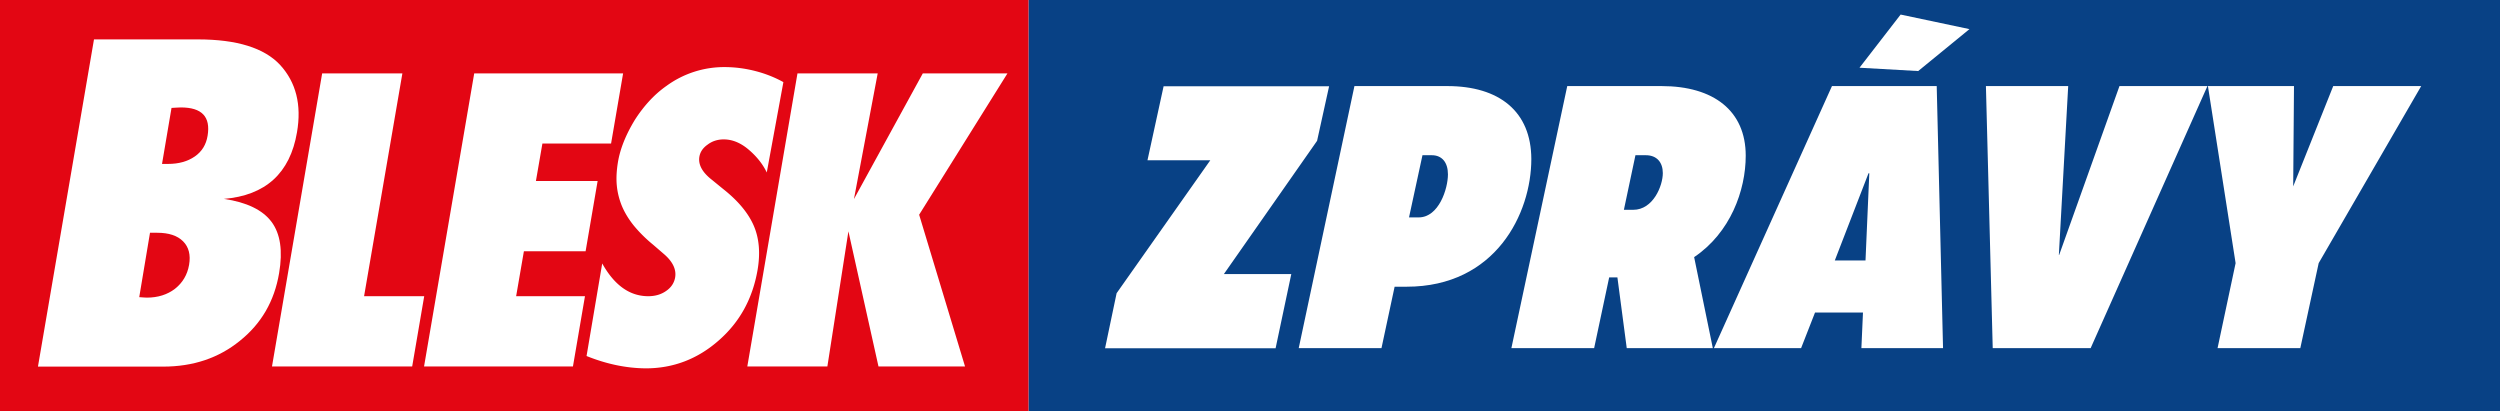
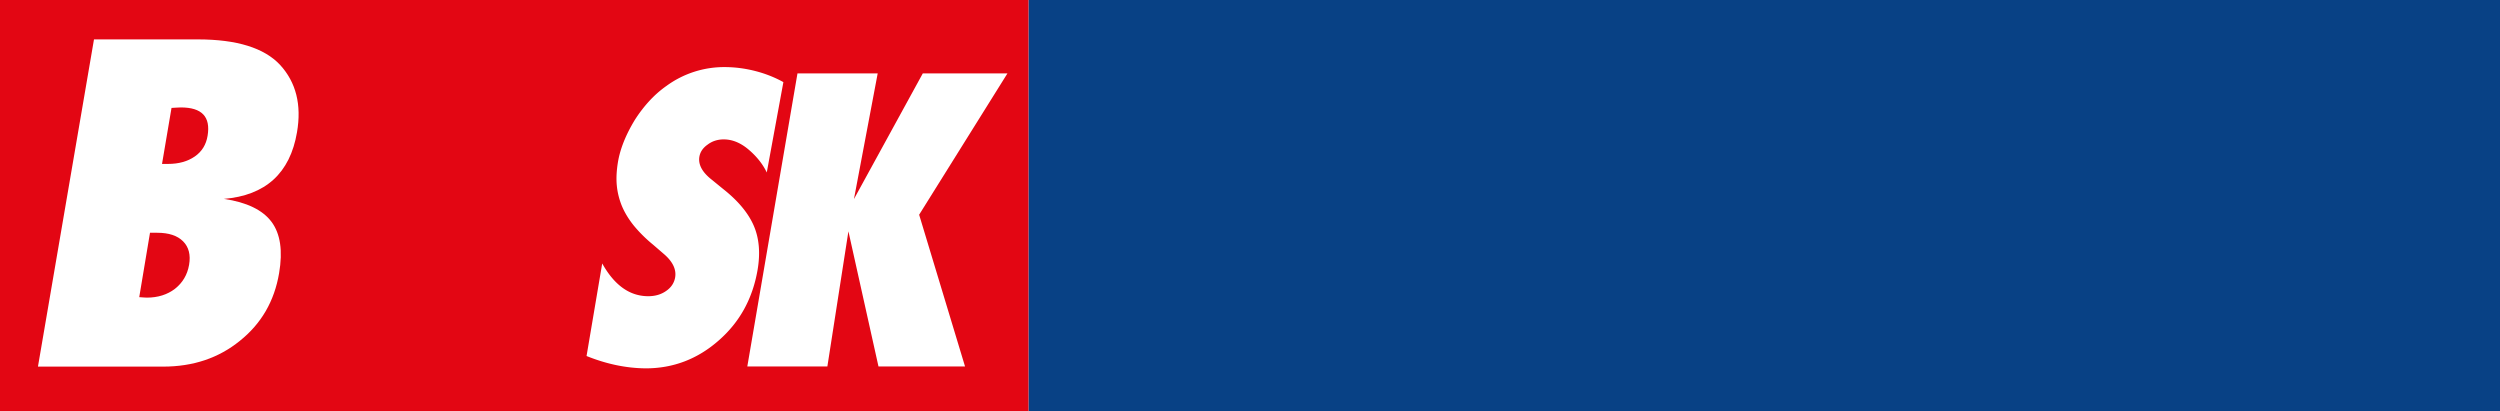
<svg xmlns="http://www.w3.org/2000/svg" width="158" height="26" fill="none" viewBox="0 0 158 26">
  <rect x="0" y="0" width="158" height="26" fill="#333333" stroke="none" />
  <g clip-path="url(#a)">
    <path fill="#fff" d="M0 0h158v26H0z" />
    <path fill="#084185" d="M65 0h93v26H65z" />
    <mask id="b" width="158" height="27" x="0" y="0" maskUnits="userSpaceOnUse" style="mask-type:luminance">
-       <path fill="#fff" d="M0 0h157.72v26.36H0z" />
-     </mask>
+       </mask>
    <g mask="url(#b)">
      <path fill="#fff" d="m147.46 5.44-2.53 6.34.05-6.34h-5.44l1.75 11.19-1.14 5.37h5.23l1.16-5.37 6.48-11.19zM132.13 22l7.38-16.56h-5.56l-3.81 10.67h-.02l.59-10.67h-5.2l.43 16.56zm-14.04-11.05h.05l-.24 5.51h-1.94zM108.32 22h5.51l.88-2.25h3.03l-.1 2.25h5.16l-.4-16.56h-6.62zM120.12.92l-2.6 3.36 3.71.21 3.24-2.65zm-16.1 8.89c.69 0 1.07.45 1.07 1.13 0 .8-.61 2.32-1.87 2.32h-.59l.73-3.45zm6.31.03c0-2.84-2.03-4.4-5.32-4.4h-5.96L95.52 22h5.23l.95-4.47h.52l.59 4.47h5.44l-1.18-5.75c2.29-1.54 3.26-4.21 3.26-6.41m-21.28 3.9.85-3.93h.59c.64 0 1.02.45 1.02 1.21 0 .9-.57 2.72-1.85 2.72zm2.42-8.3H85.6L82.08 22h5.23l.83-3.88h.76c5.63 0 7.88-4.64 7.88-8.07-.01-3-2.02-4.61-5.31-4.61M80.62 22l.99-4.68h-4.26l5.89-8.42.76-3.45H73.54l-1.02 4.68h3.97l-5.92 8.4-.73 3.48h10.78z" />
    </g>
    <path fill="#E30613" d="M0 0h65v26H0z" />
    <mask id="c" width="158" height="27" x="0" y="0" maskUnits="userSpaceOnUse" style="mask-type:luminance">
      <path fill="#fff" d="M0 0h157.72v26.36H0z" />
    </mask>
    <g mask="url(#c)">
      <path fill="#fff" d="M10.24 10.36h.38c.68 0 1.24-.16 1.69-.47s.72-.75.81-1.31c.2-1.2-.36-1.79-1.69-1.79-.06 0-.14 0-.24.01s-.21.01-.35.02zM8.8 18.78c.11.01.2.02.28.02.08.01.15.01.2.01.7 0 1.3-.19 1.78-.56.48-.38.78-.88.89-1.51s-.02-1.13-.38-1.49-.9-.54-1.64-.54h-.45zm-6.4 4.38L5.94 2.49h6.57c2.46 0 4.19.54 5.19 1.61 1.01 1.1 1.37 2.52 1.07 4.26-.44 2.59-1.99 3.99-4.62 4.21 1.44.21 2.45.7 3.01 1.45q.84 1.125.48 3.24c-.3 1.78-1.13 3.2-2.48 4.28-1.34 1.09-2.96 1.63-4.85 1.63H2.4z" />
    </g>
-     <path fill="#fff" d="M26.05 23.16h-8.86l3.17-18.52h5.07l-2.42 14.08h3.8zm.75 0 3.17-18.52h9.41l-.76 4.43h-4.34l-.41 2.37h3.9l-.76 4.44h-3.9l-.49 2.84h4.35l-.76 4.44z" />
    <mask id="d" width="158" height="27" x="0" y="0" maskUnits="userSpaceOnUse" style="mask-type:luminance">
      <path fill="#fff" d="M0 0h157.72v26.36H0z" />
    </mask>
    <g mask="url(#d)">
      <path fill="#fff" d="m37.07 22.5.99-5.85q1.155 2.07 2.91 2.07c.44 0 .82-.11 1.14-.34.32-.22.5-.51.56-.85.08-.49-.14-.97-.67-1.44l-.73-.63c-.49-.4-.89-.81-1.22-1.21-.32-.4-.57-.81-.75-1.24-.17-.42-.28-.86-.32-1.31s-.01-.93.07-1.43c.14-.86.5-1.75 1.07-2.69.28-.44.58-.83.91-1.19s.69-.68 1.09-.96a6.18 6.18 0 0 1 3.69-1.19c1.22 0 2.57.32 3.7.95l-1.05 5.71c-.31-.65-.79-1.16-1.25-1.53-.47-.37-.96-.56-1.47-.56q-.585 0-1.02.33c-.3.21-.47.47-.52.77-.08.49.18.98.8 1.46l.71.58c.95.75 1.59 1.53 1.93 2.32s.42 1.72.24 2.78c-.31 1.81-1.12 3.3-2.46 4.47-1.33 1.17-2.87 1.76-4.61 1.76-1.21-.01-2.45-.26-3.74-.78" />
    </g>
    <path fill="#fff" d="M60.99 23.16h-5.47l-1.9-8.54-1.33 8.54h-5.06L50.4 4.64h5.07l-1.5 7.94 4.35-7.94h5.35l-5.58 8.93z" />
  </g>
  <defs>
    <clipPath id="a">
      <path fill="#fff" d="M0 0h158v26H0z" />
    </clipPath>
  </defs>
</svg>